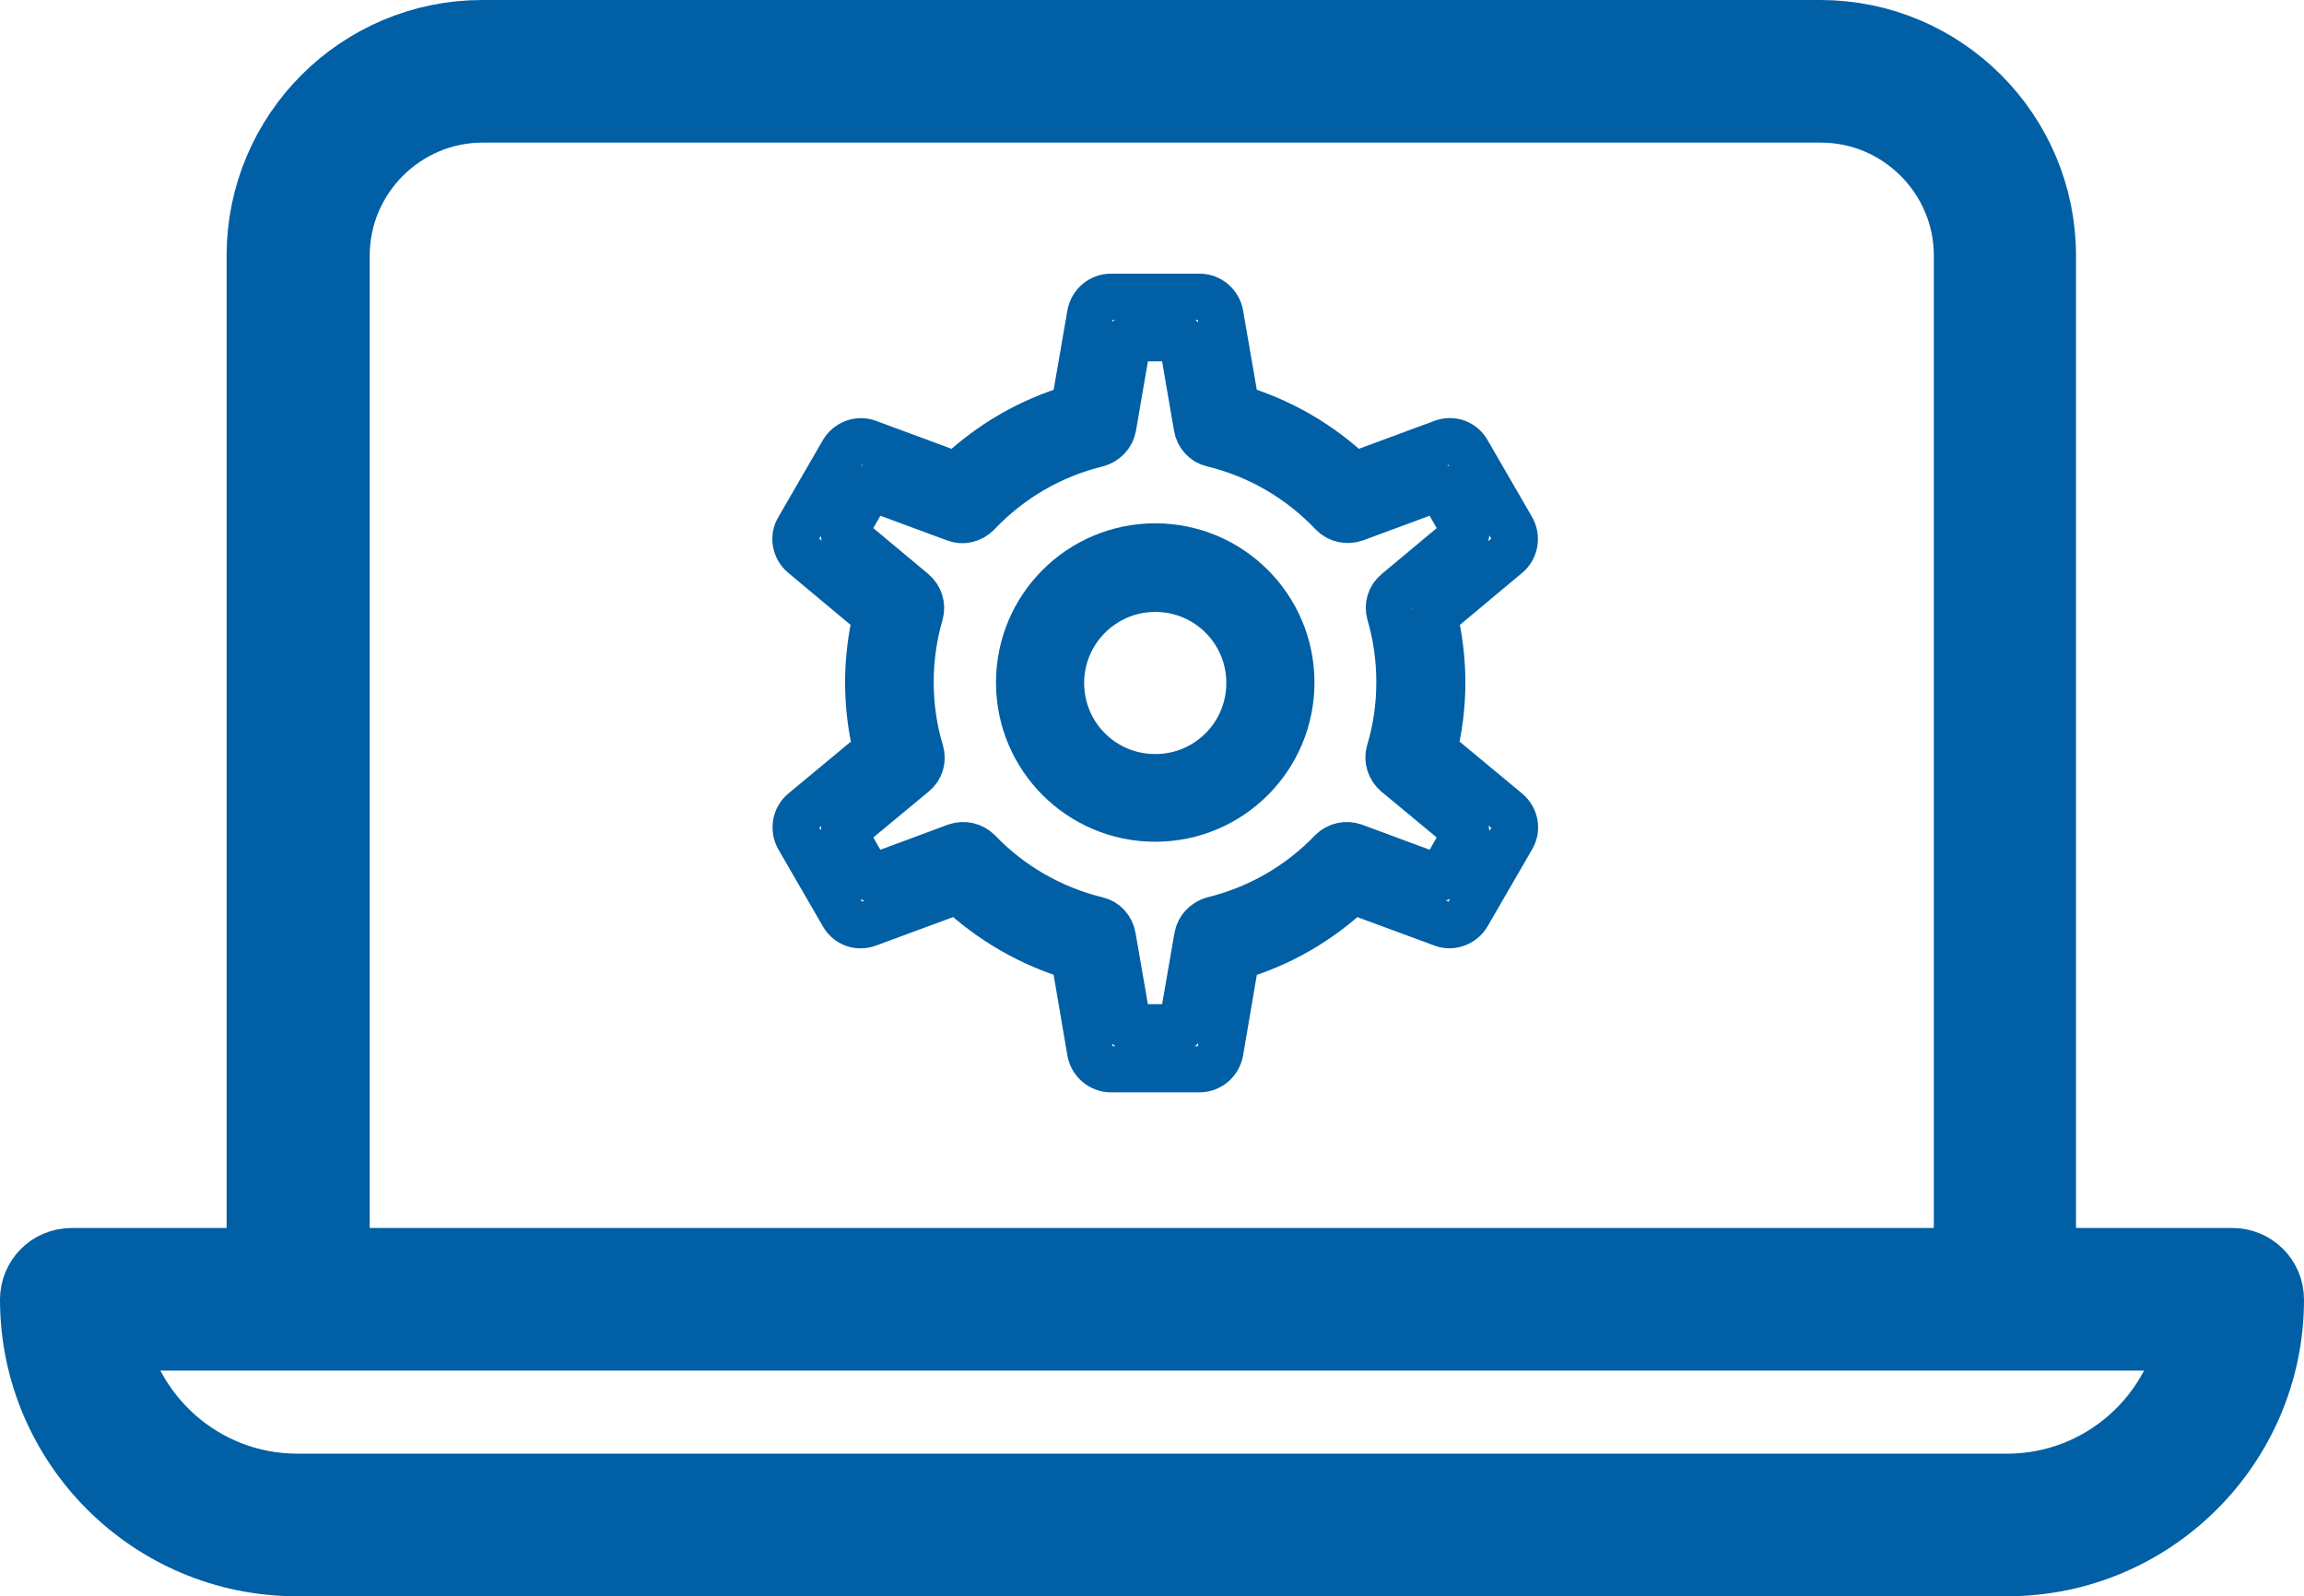
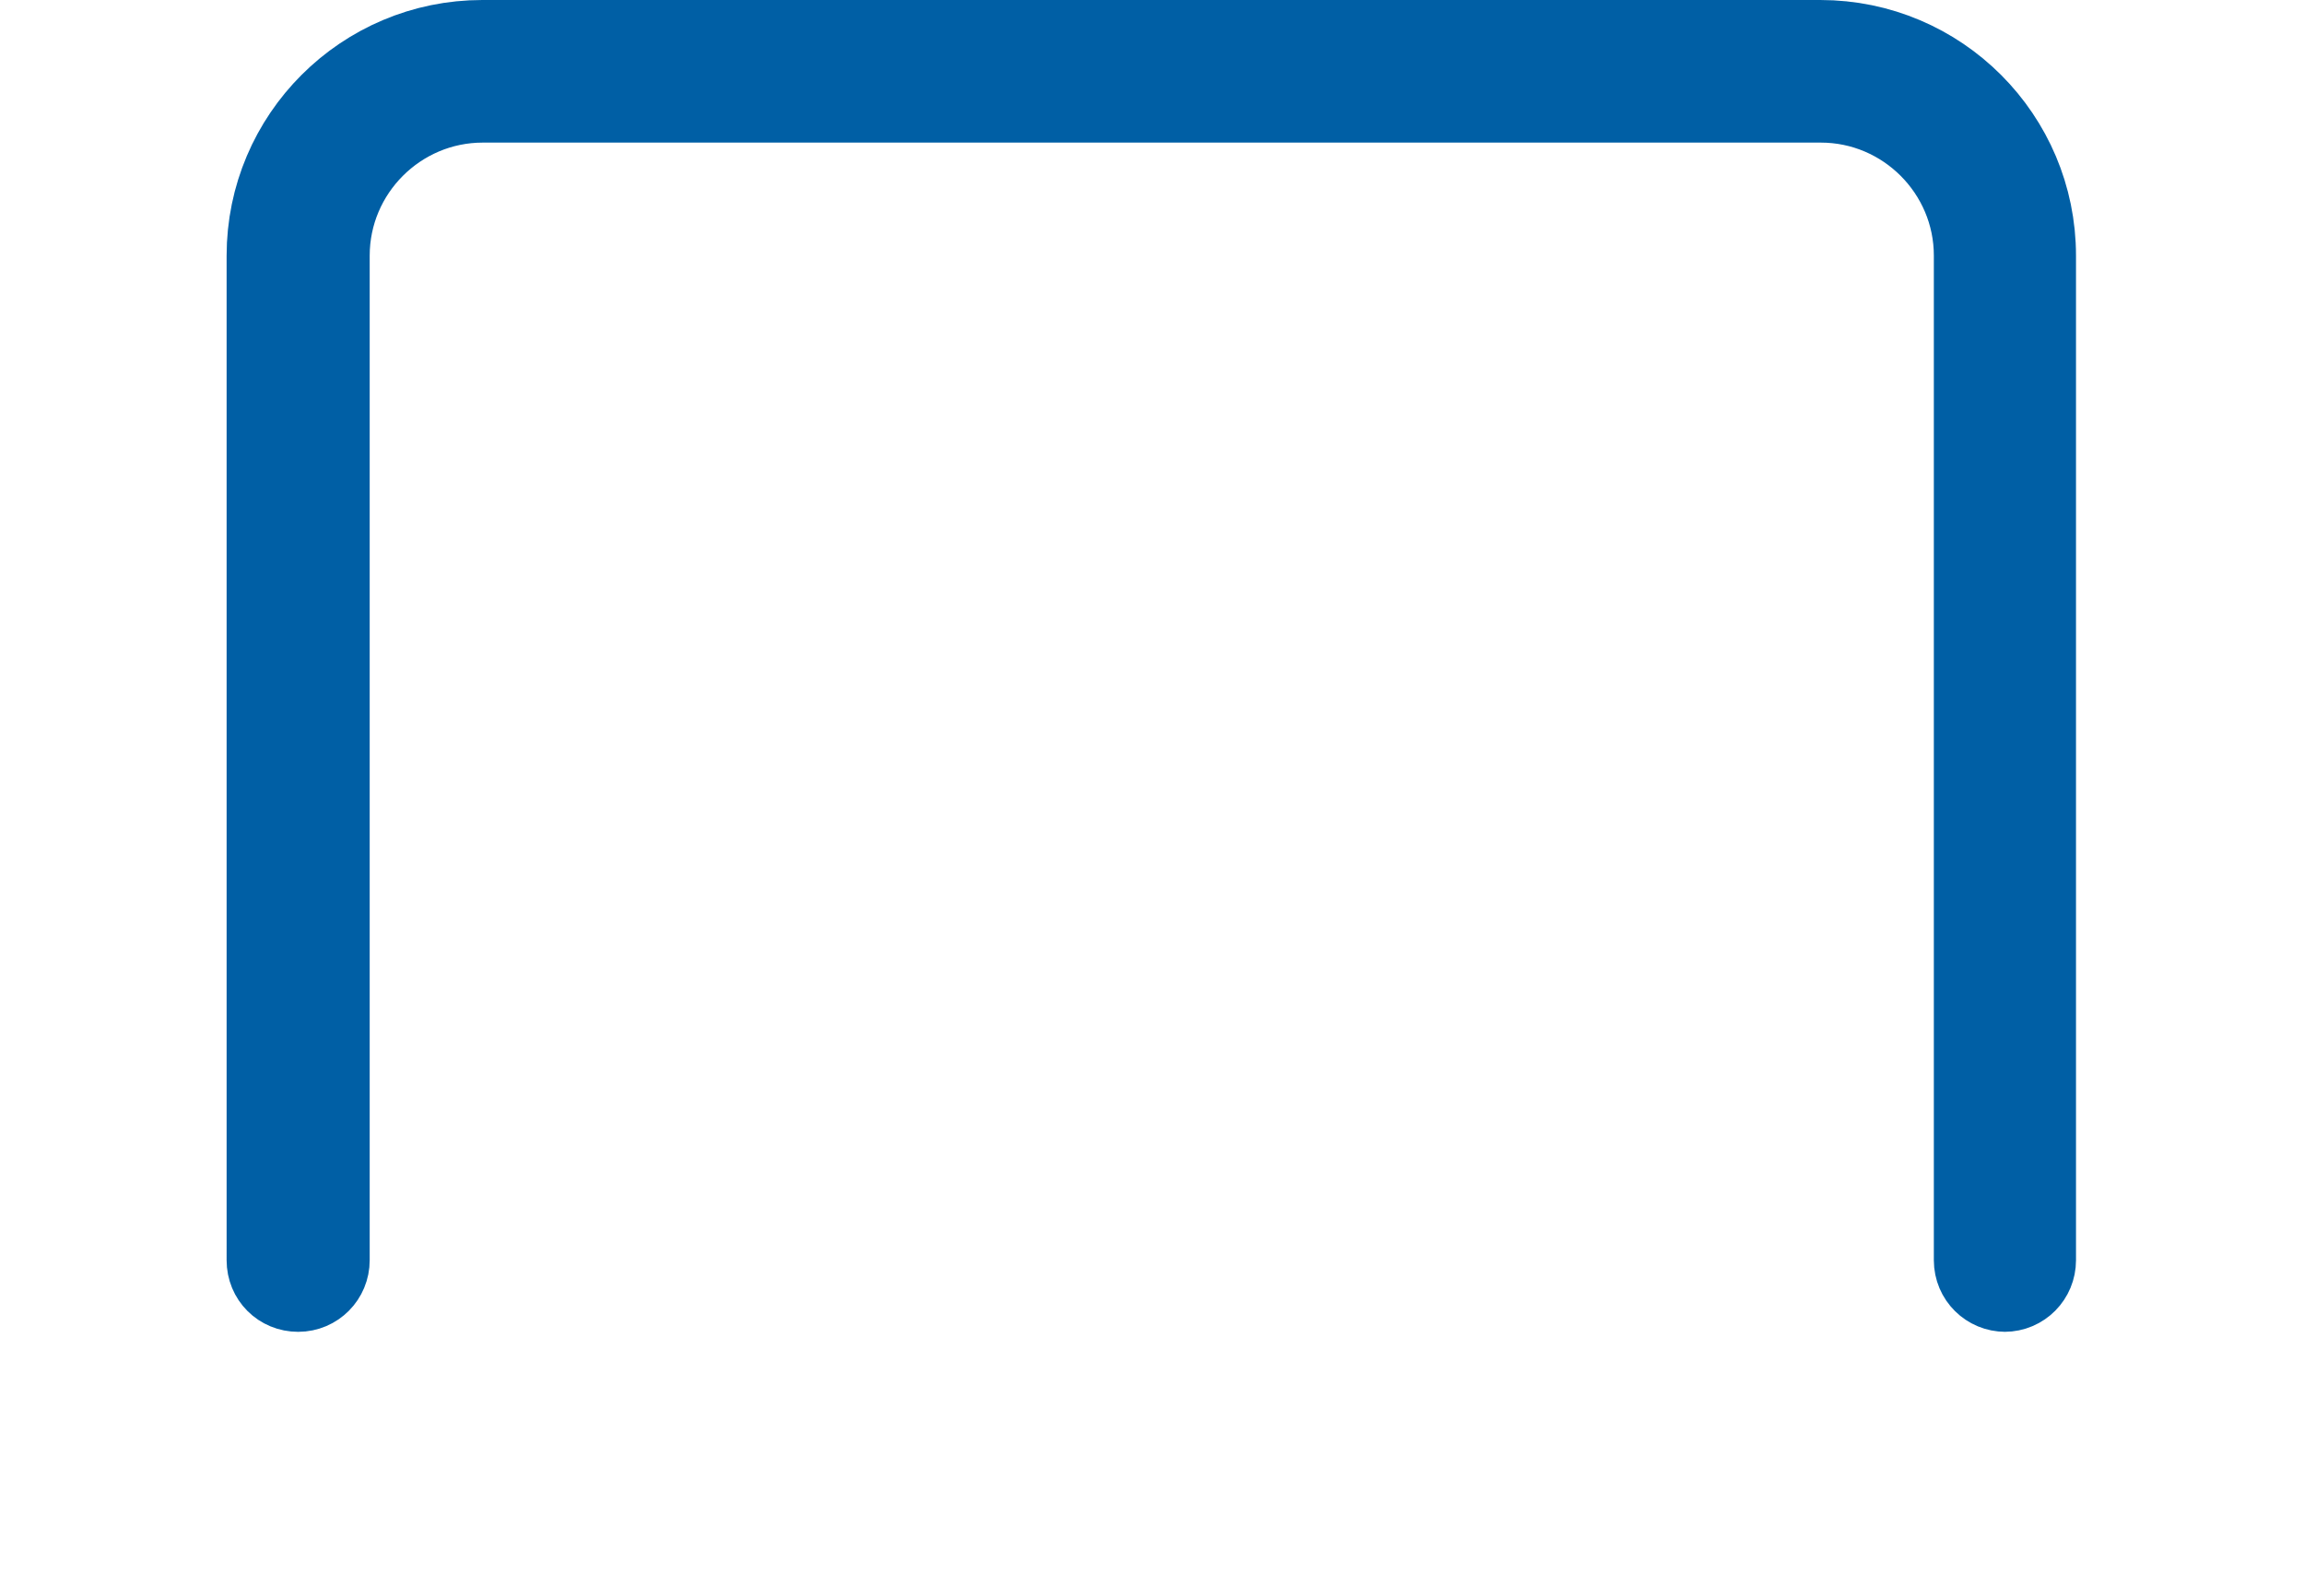
<svg xmlns="http://www.w3.org/2000/svg" id="Layer_2" data-name="Layer 2" viewBox="0 0 49.92 34.59">
  <defs>
    <style>
      .cls-1 {
        fill: #00549d;
        stroke-miterlimit: 10;
        stroke-width: 2px;
      }

      .cls-1, .cls-2 {
        stroke: #005fa5;
      }

      .cls-2 {
        fill: none;
        stroke-linecap: round;
        stroke-linejoin: round;
      }
    </style>
  </defs>
  <g id="Layer_1-2" data-name="Layer 1">
    <g>
-       <path class="cls-1" d="M43.45,27.86c-.3,0-.55-.24-.55-.55V5.54c0-1.9-1.55-3.45-3.45-3.45H10.46c-1.9,0-3.45,1.55-3.45,3.45v21.77c0,.3-.24.55-.55.55s-.55-.24-.55-.55V5.54c0-2.51,2.04-4.54,4.54-4.54h28.99c2.51,0,4.54,2.04,4.54,4.54v21.77c0,.3-.24.55-.55.55Z" />
-       <path class="cls-1" d="M43.48,33.59H6.43c-3,0-5.43-2.44-5.43-5.43,0-.3.24-.55.55-.55h46.82c.3,0,.55.24.55.55,0,3-2.44,5.43-5.43,5.43ZM2.13,28.7c.27,2.14,2.1,3.8,4.31,3.8h37.05c2.21,0,4.04-1.66,4.31-3.8H2.13Z" />
+       <path class="cls-1" d="M43.45,27.86c-.3,0-.55-.24-.55-.55V5.54c0-1.9-1.55-3.45-3.45-3.45H10.46c-1.9,0-3.45,1.55-3.45,3.45v21.77c0,.3-.24.55-.55.55s-.55-.24-.55-.55V5.54c0-2.51,2.04-4.54,4.54-4.54h28.99c2.51,0,4.54,2.04,4.54,4.54v21.77c0,.3-.24.55-.55.55" />
      <g>
-         <path class="cls-2" d="M25.99,23.17h-1.92c-.22,0-.41-.16-.45-.38l-.35-2.05c-.94-.28-1.79-.77-2.51-1.44l-1.95.72c-.21.08-.44,0-.55-.2l-.96-1.66c-.11-.19-.07-.44.1-.58l1.59-1.32c-.12-.48-.18-.98-.18-1.47s.06-.97.17-1.44l-1.58-1.32c-.17-.14-.22-.39-.1-.58l.96-1.66c.11-.19.35-.28.55-.2l1.92.71c.72-.69,1.59-1.19,2.54-1.47l.35-2.02c.04-.22.23-.38.45-.38h1.92c.22,0,.41.16.45.38l.35,2.02c.95.28,1.82.78,2.54,1.47l1.92-.71c.21-.08.44,0,.55.2l.96,1.66c.11.19.07.44-.1.58l-1.58,1.32c.11.47.17.96.17,1.44s-.06.99-.18,1.47l1.59,1.32c.17.14.22.39.1.58l-.96,1.66c-.11.19-.35.28-.55.2l-1.95-.72c-.71.67-1.57,1.17-2.51,1.44l-.35,2.05c-.04.22-.23.38-.45.38ZM24.45,22.26h1.15l.34-1.96c.03-.18.17-.32.34-.37.98-.24,1.87-.75,2.57-1.48.13-.13.32-.17.49-.11l1.86.69.57-1-1.52-1.26c-.14-.12-.2-.31-.15-.48.15-.49.22-1,.22-1.51s-.07-1-.21-1.48c-.05-.17,0-.36.15-.48l1.51-1.26-.57-1-1.84.68c-.17.06-.36.02-.49-.11-.71-.75-1.61-1.27-2.6-1.51-.18-.04-.31-.19-.34-.37l-.33-1.92h-1.15l-.33,1.92c-.03.18-.17.32-.34.37-.99.24-1.89.76-2.6,1.51-.13.13-.32.18-.49.11l-1.84-.68-.57,1,1.51,1.26c.14.12.2.3.15.48-.14.48-.21.98-.21,1.48s.07,1.02.22,1.51c.05.18,0,.36-.15.48l-1.52,1.26.57,1,1.86-.69c.17-.06.36-.02.49.11.7.73,1.59,1.24,2.57,1.48.18.04.31.19.34.37l.34,1.96Z" />
-         <path class="cls-2" d="M25.03,17.74c-1.63,0-2.95-1.32-2.95-2.95s1.32-2.95,2.95-2.95,2.95,1.32,2.95,2.95-1.32,2.95-2.95,2.95ZM25.03,12.76c-1.12,0-2.04.91-2.04,2.04s.91,2.04,2.04,2.04,2.04-.91,2.04-2.04-.91-2.04-2.04-2.04Z" />
-       </g>
+         </g>
    </g>
  </g>
</svg>